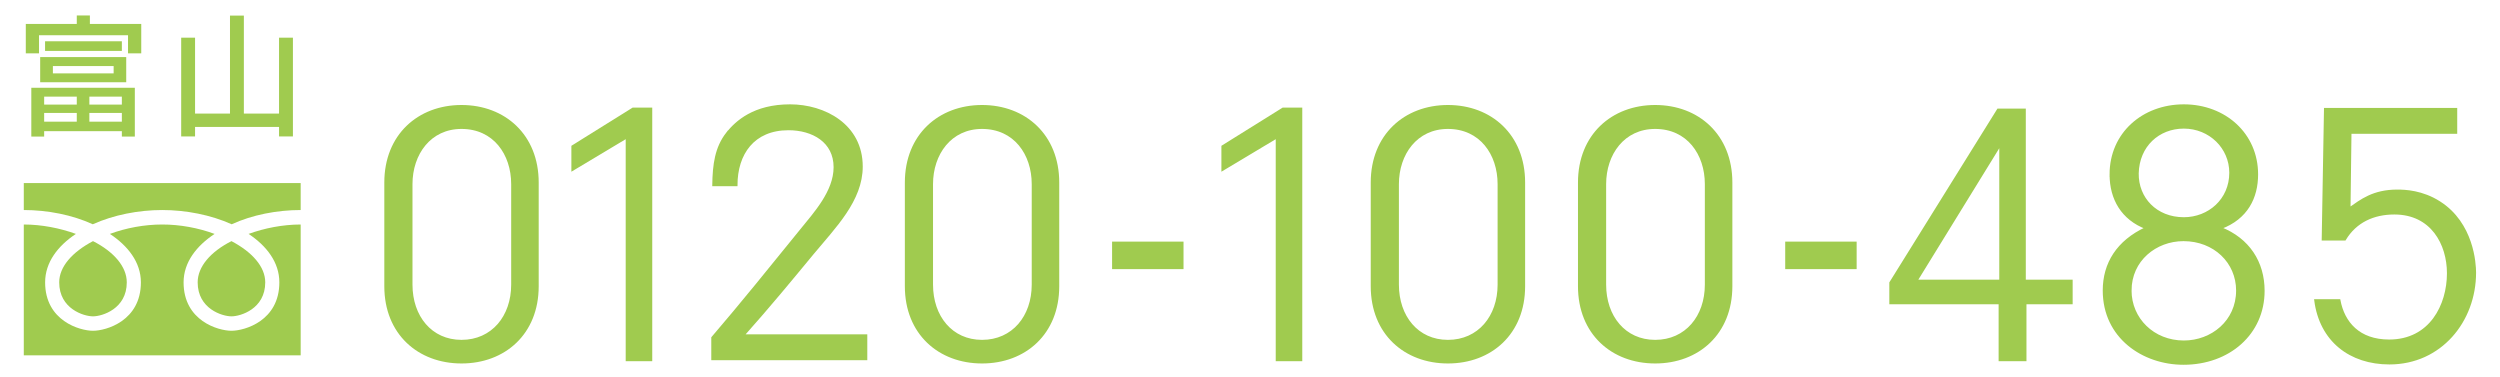
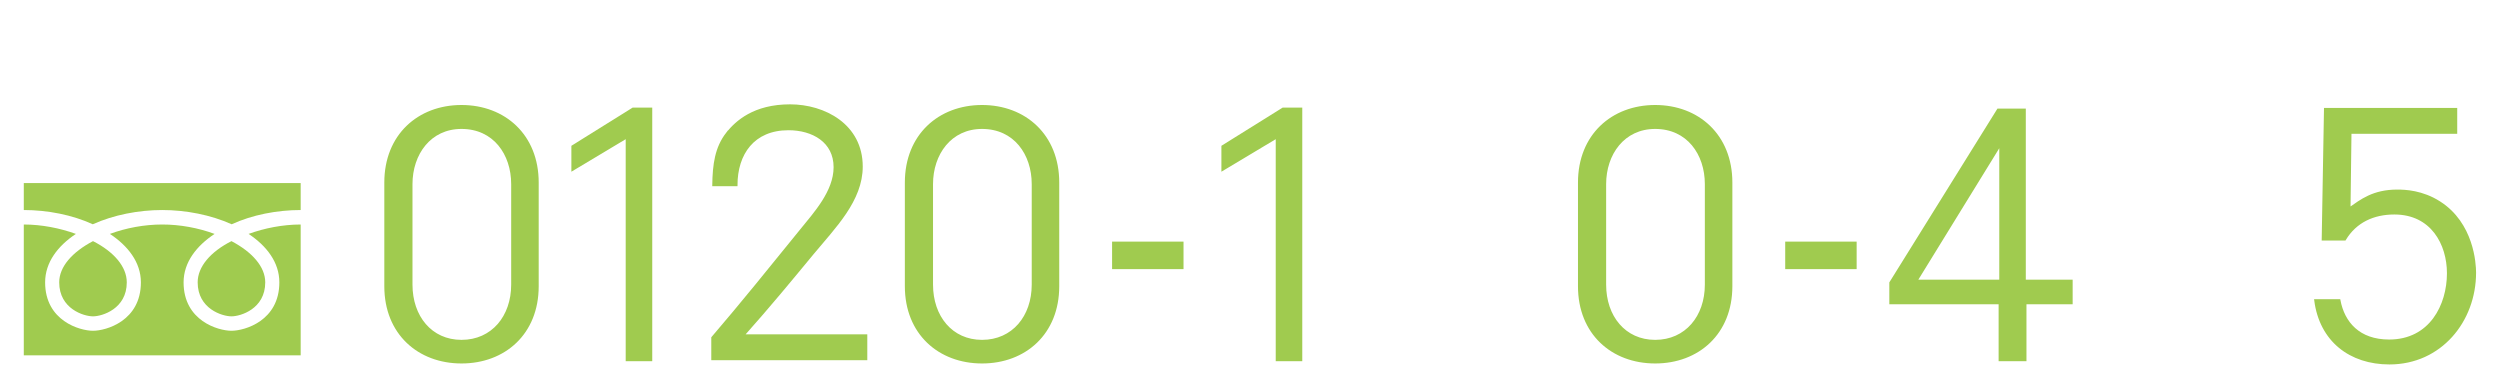
<svg xmlns="http://www.w3.org/2000/svg" enable-background="new 0 0 292 44" height="44" viewBox="0 0 292 44" width="292">
  <path d="m0 0h292v44h-292z" fill="none" />
  <g fill="#a0cb4f">
    <path d="m53.904 42.328c-5.015 0-8.891-3.382-8.891-8.891v-12.12c0-5.51 3.875-8.929 8.891-8.929s8.891 3.419 8.891 8.929v12.12c-.001 5.509-3.876 8.891-8.891 8.891zm0-27.394c-3.686 0-5.851 3.04-5.851 6.573v11.74c0 3.724 2.28 6.573 5.851 6.573 3.609 0 5.927-2.85 5.927-6.573v-11.74c0-3.534-2.127-6.573-5.927-6.573z" stroke="#a0cb4f" stroke-miterlimit="10" stroke-width=".25" />
    <path d="m73.93 12.692h2.127v29.37h-2.85v-26.026l-6.345 3.799v-2.736z" stroke="#a0cb4f" stroke-miterlimit="10" stroke-width=".25" />
    <path d="m84.913 15.58c1.102-1.368 3.153-3.268 7.371-3.268 3.99 0 8.359 2.279 8.359 7.143 0 3.952-3.153 7.067-5.737 10.183-2.545 3.078-4.977 6.041-8.093 9.537h14.362v2.773h-17.972v-2.508c3.419-3.989 6.763-8.131 10.334-12.538 1.596-1.976 3.952-4.521 3.952-7.371 0-3.001-2.546-4.445-5.396-4.445-4.104 0-6.079 2.888-6.079 6.535h-2.697c.037-2.432.304-4.37 1.596-6.041z" stroke="#a0cb4f" stroke-miterlimit="10" stroke-width=".25" />
    <path d="m114.703 42.328c-5.015 0-8.891-3.382-8.891-8.891v-12.12c0-5.51 3.875-8.929 8.891-8.929s8.891 3.419 8.891 8.929v12.12c-.001 5.509-3.876 8.891-8.891 8.891zm0-27.394c-3.685 0-5.851 3.04-5.851 6.573v11.74c0 3.724 2.279 6.573 5.851 6.573 3.61 0 5.927-2.85 5.927-6.573v-11.74c0-3.534-2.128-6.573-5.927-6.573z" stroke="#a0cb4f" stroke-miterlimit="10" stroke-width=".25" />
    <path d="m138.11 31.309h-8.093v-2.964h8.093z" stroke="#a0cb4f" stroke-miterlimit="10" stroke-width=".25" />
    <path d="m149.852 12.692h2.128v29.37h-2.85v-26.026l-6.345 3.799v-2.736z" stroke="#a0cb4f" stroke-miterlimit="10" stroke-width=".25" />
-     <path d="m169.118 42.328c-5.015 0-8.891-3.382-8.891-8.891v-12.12c0-5.51 3.876-8.929 8.891-8.929 5.016 0 8.891 3.419 8.891 8.929v12.12c-.001 5.509-3.876 8.891-8.891 8.891zm0-27.394c-3.686 0-5.851 3.04-5.851 6.573v11.74c0 3.724 2.279 6.573 5.851 6.573 3.609 0 5.927-2.85 5.927-6.573v-11.74c-.001-3.534-2.128-6.573-5.927-6.573z" stroke="#a0cb4f" stroke-miterlimit="10" stroke-width=".25" />
    <path d="m193.324 42.328c-5.016 0-8.891-3.382-8.891-8.891v-12.12c0-5.51 3.875-8.929 8.891-8.929 5.015 0 8.891 3.419 8.891 8.929v12.12c-.001 5.509-3.877 8.891-8.891 8.891zm0-27.394c-3.686 0-5.852 3.04-5.852 6.573v11.74c0 3.724 2.279 6.573 5.852 6.573 3.609 0 5.927-2.85 5.927-6.573v-11.74c-.001-3.534-2.128-6.573-5.927-6.573z" stroke="#a0cb4f" stroke-miterlimit="10" stroke-width=".25" />
    <path d="m216.731 31.309h-8.093v-2.964h8.093z" stroke="#a0cb4f" stroke-miterlimit="10" stroke-width=".25" />
    <path d="m236.566 35.413v6.649h-3.002v-6.649h-12.766v-2.394l12.576-20.213h3.115v19.984h5.472v2.622h-5.395zm-2.926-2.622v-15.919l-9.803 15.919z" stroke="#a0cb4f" stroke-miterlimit="10" stroke-width=".25" />
-     <path d="m246.523 20.367c0-4.749 3.762-8.055 8.549-8.055s8.549 3.344 8.549 8.055c0 2.698-1.178 5.129-4.255 6.27 3.267 1.291 5.015 3.989 5.015 7.332 0 5.016-4.065 8.512-9.347 8.512-4.711 0-9.309-3.078-9.309-8.549 0-3.154 1.596-5.737 4.939-7.295-2.773-1.065-4.141-3.383-4.141-6.27zm2.318 13.564c0 3.305 2.659 5.965 6.23 5.965 3.268 0 6.231-2.355 6.231-5.965 0-3.306-2.66-5.89-6.27-5.89-3.266.001-6.191 2.356-6.191 5.89zm.836-13.678c-.038 2.887 2.127 5.243 5.395 5.243 2.926 0 5.434-2.166 5.434-5.319 0-2.925-2.394-5.281-5.434-5.281-2.963 0-5.32 2.127-5.395 5.357z" stroke="#a0cb4f" stroke-miterlimit="10" stroke-width=".25" />
    <path d="m274.529 15.503-.114 8.853c1.368-.95 2.773-2.089 5.585-2.089.912 0 2.926.076 4.939 1.368 3.875 2.47 4.142 7.143 4.142 8.207 0 5.661-4.027 10.601-9.993 10.601-4.597 0-8.055-2.66-8.662-7.371h2.812c.494 2.621 2.279 4.711 5.813 4.711 4.824 0 6.877-4.142 6.877-7.864 0-3.42-1.9-6.991-6.27-6.991-2.432 0-4.521.95-5.775 3.039h-2.583l.266-15.235h15.312v2.773h-12.349z" stroke="#a0cb4f" stroke-miterlimit="10" stroke-width=".25" />
    <path d="m27.034 28.164c2.41 1.27 3.946 2.982 3.946 4.816 0 3.094-2.877 3.969-3.946 3.969s-3.946-.875-3.946-3.969c-.001-1.834 1.505-3.577 3.946-4.816m-20.119 4.816c0-1.834 1.536-3.547 3.947-4.816 2.44 1.239 3.945 2.982 3.945 4.816 0 3.094-2.876 3.969-3.945 3.969-1.067 0-3.947-.875-3.947-3.969m-4.137 8.524v-15.282c2.084 0 4.222.423 6.085 1.098-2.081 1.383-3.593 3.298-3.593 5.66 0 4.5 4.057 5.654 5.592 5.654s5.594-1.154 5.594-5.654c0-2.362-1.534-4.277-3.621-5.66 1.893-.7 4.028-1.098 6.113-1.098 2.084 0 4.222.398 6.114 1.098-2.087 1.383-3.62 3.298-3.62 5.66 0 4.5 4.055 5.654 5.592 5.654 1.534 0 5.593-1.154 5.593-5.654 0-2.362-1.511-4.277-3.594-5.66 1.866-.675 4.001-1.098 6.085-1.098v15.283h-32.34zm24.283-15.309c-2.438-1.097-5.345-1.664-8.113-1.664s-5.673.566-8.113 1.664c-2.384-1.097-5.289-1.664-8.057-1.664v-3.148h32.34v3.148c-2.768 0-5.675.567-8.057 1.664" />
-     <path d="m8.968 1.806h1.53v.99h6v3.435h-1.545v-2.115h-10.395v2.115h-1.545v-3.435h5.955zm6.78 8.445v5.7h-1.515v-.63h-9.075v.63h-1.5v-5.7zm-1.005-3.584v2.939h-10.05v-2.939zm-9.585 4.619v.93h3.81v-.93zm0 1.905v1.02h3.81v-1.02zm.105-8.37h8.97v1.125h-8.97zm.915 2.895v.855h7.095v-.855zm4.26 3.57v.93h3.795v-.93zm0 1.905v1.02h3.795v-1.02z" />
-     <path d="m22.783 4.401v8.865h4.08v-11.445h1.62v11.445h4.11v-8.865h1.62v11.535h-1.62v-1.11h-9.81v1.11h-1.62v-11.535z" />
  </g>
</svg>